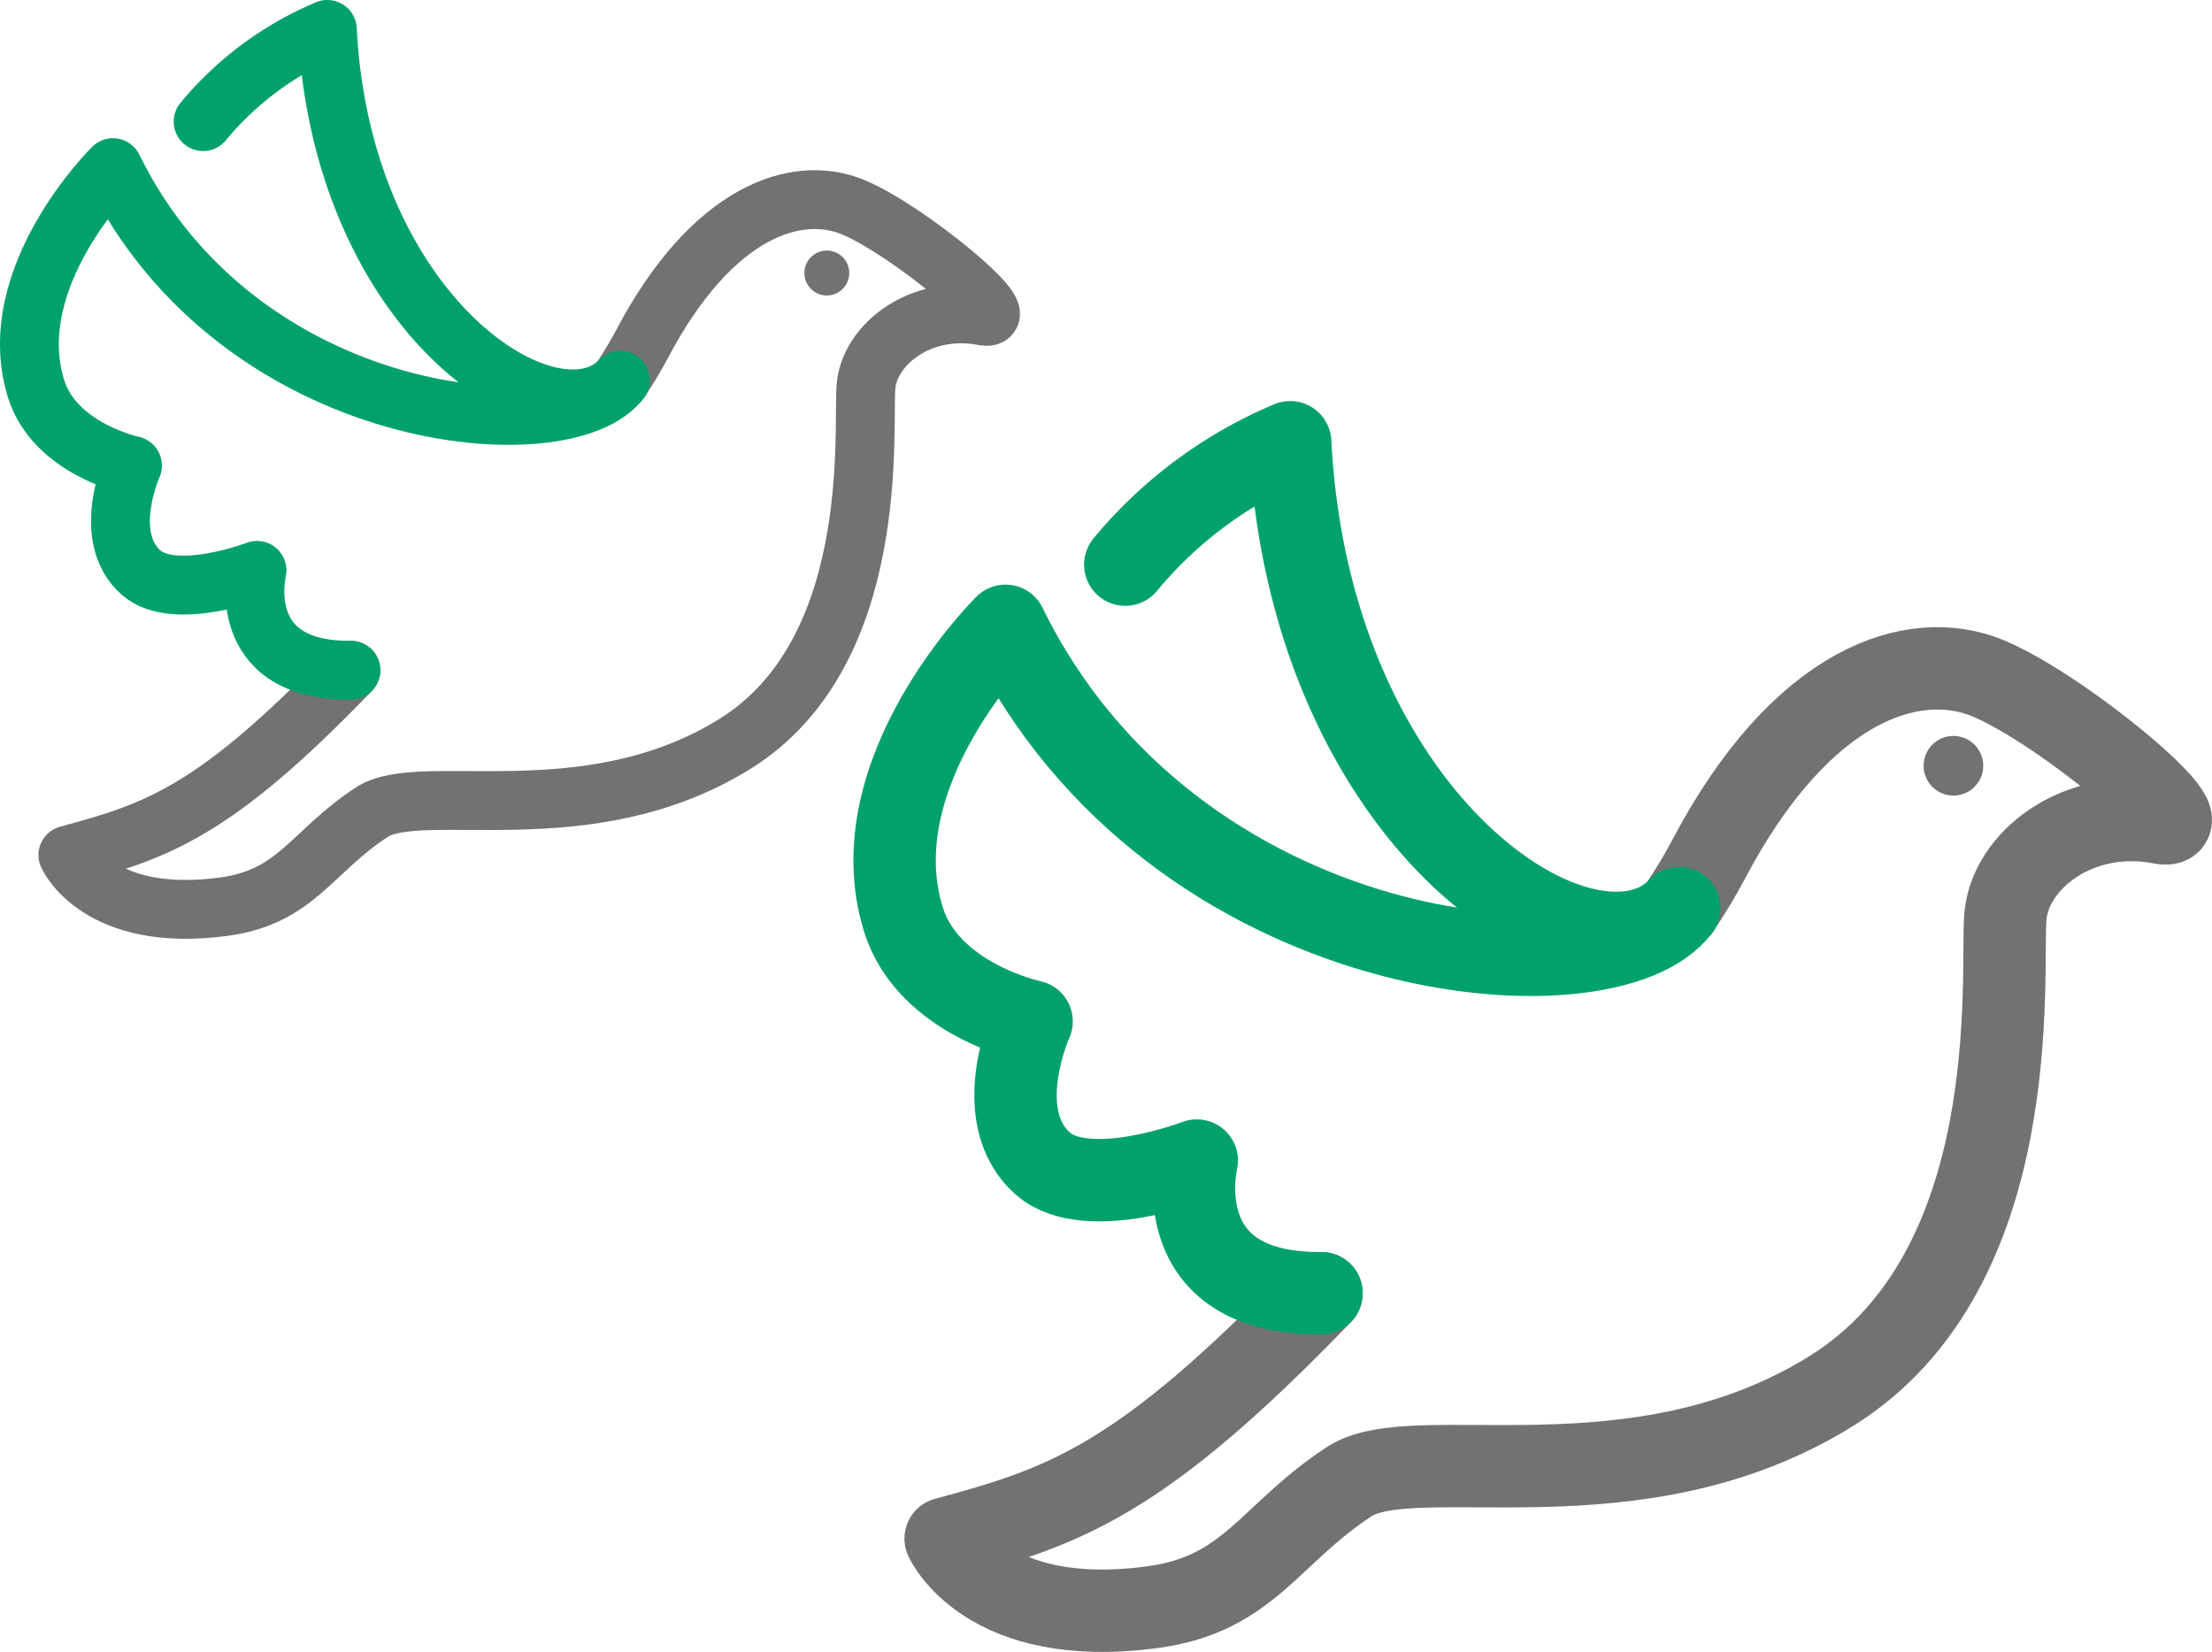
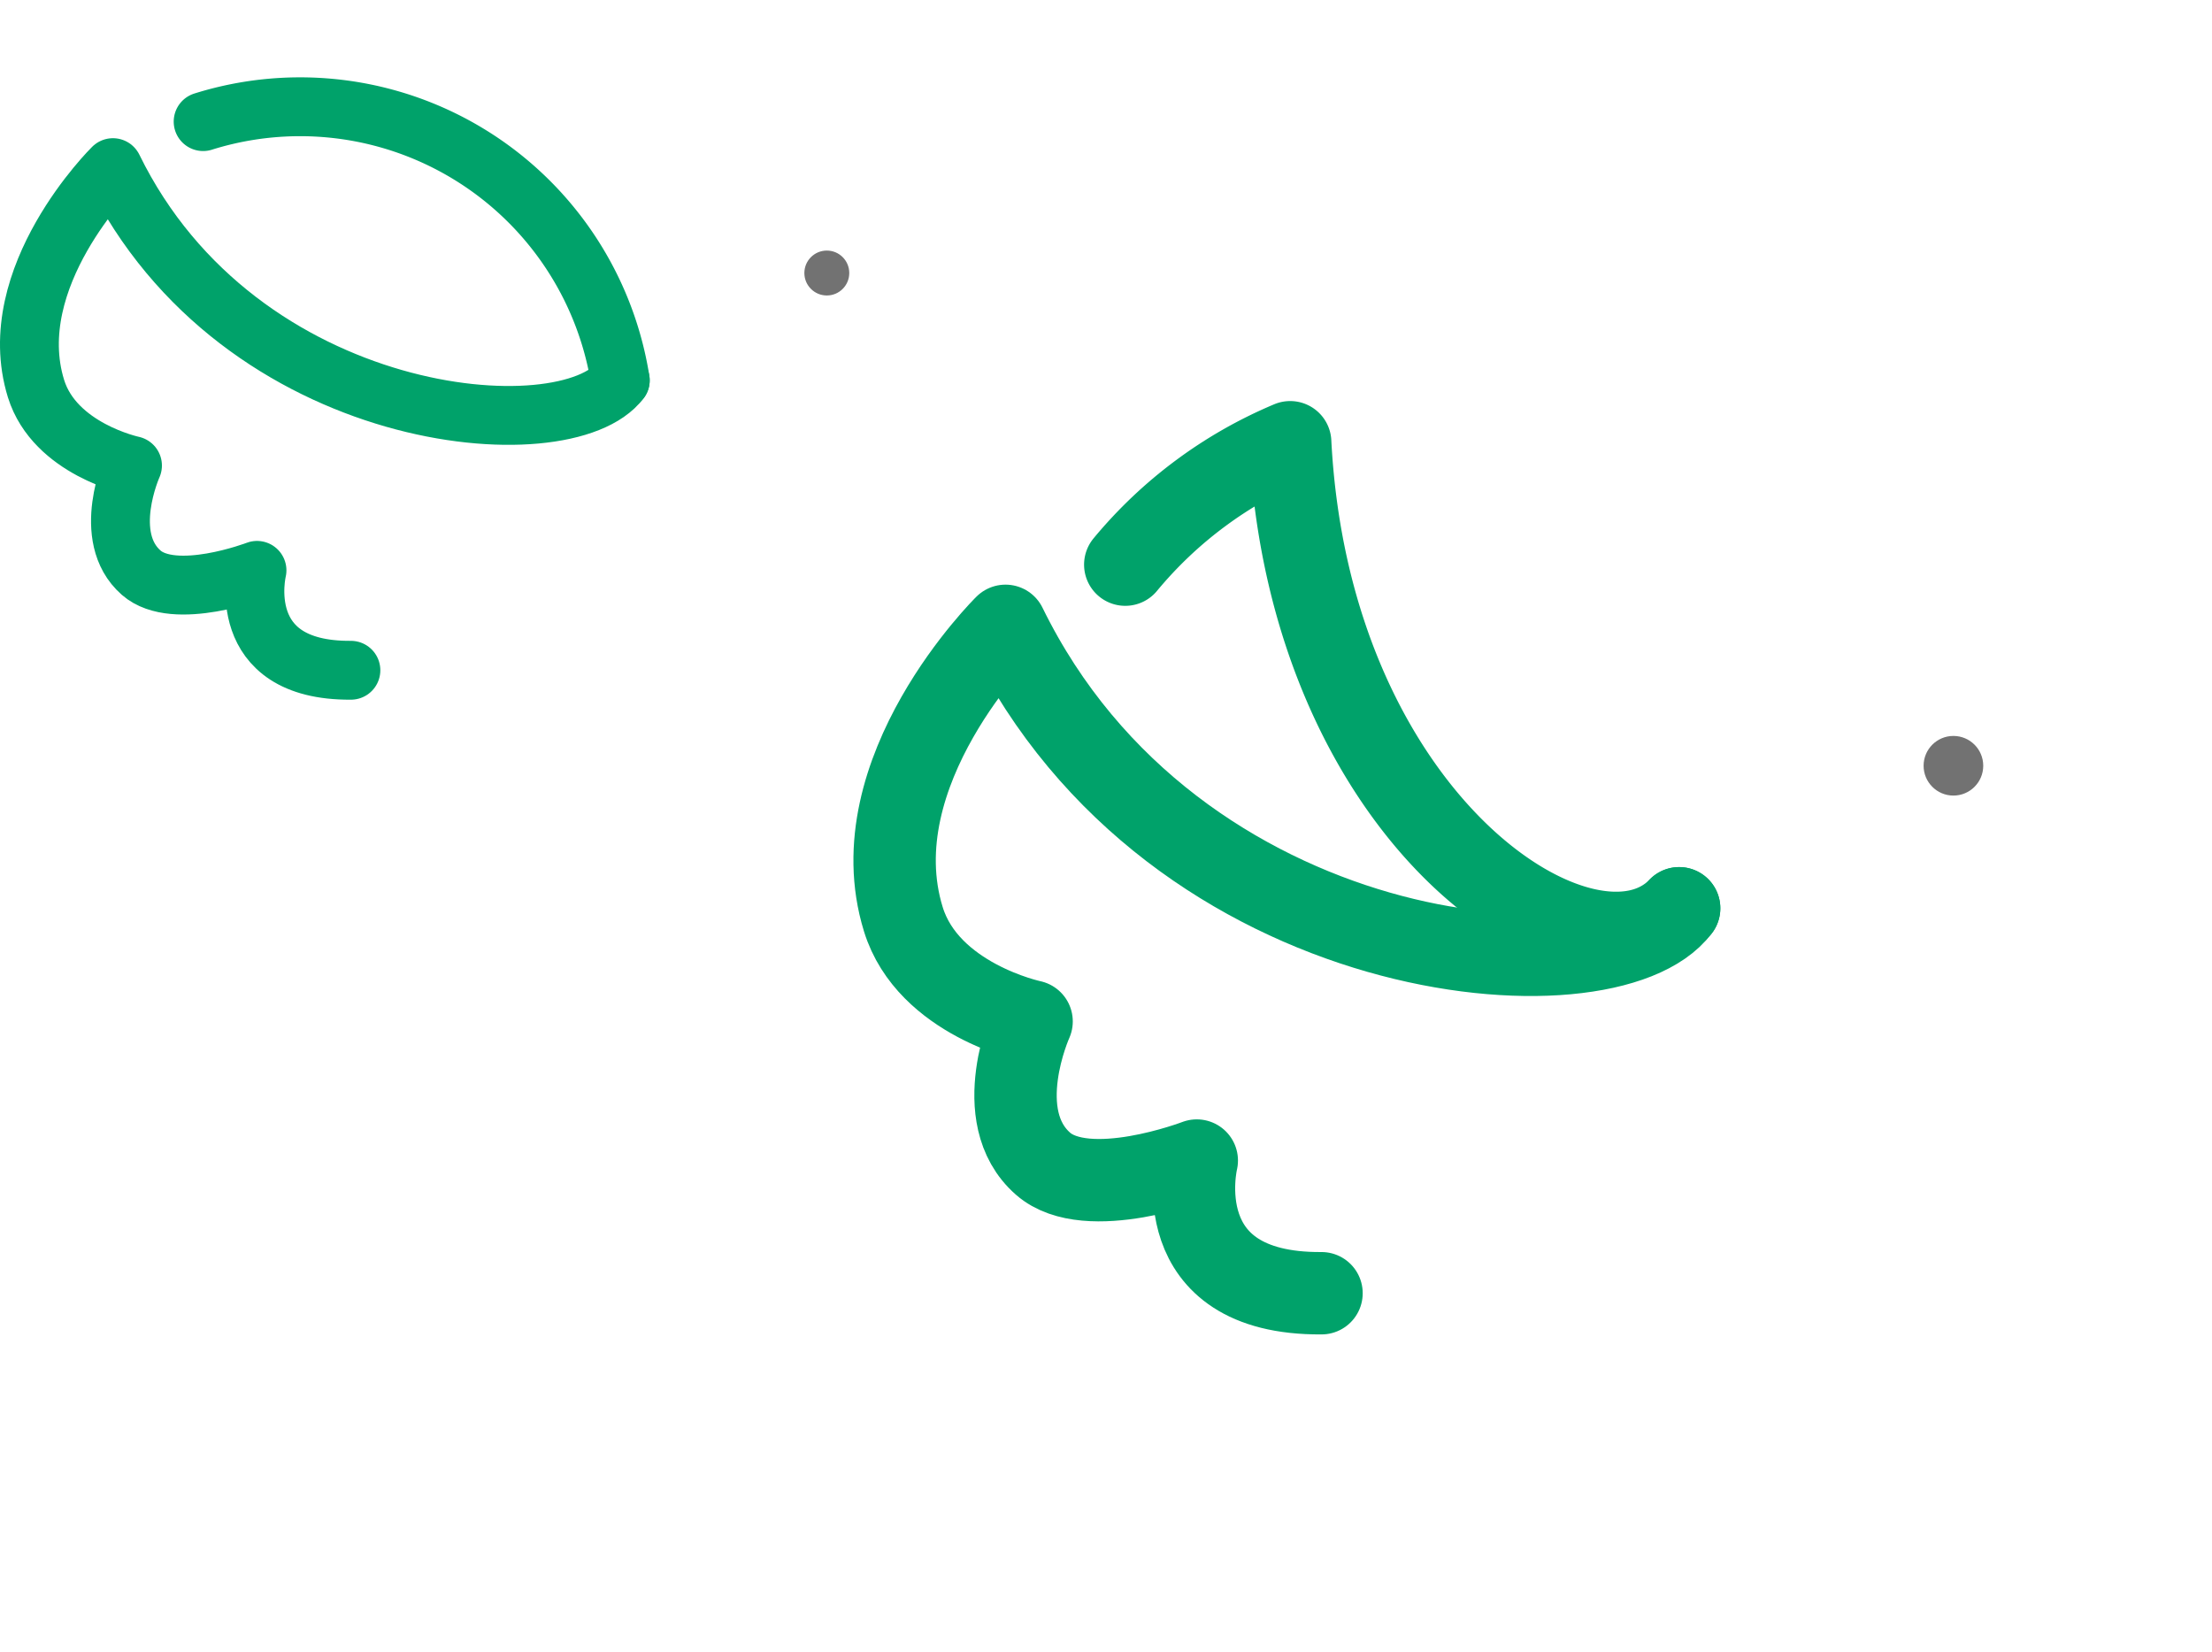
<svg xmlns="http://www.w3.org/2000/svg" viewBox="0 0 93.987 70.186">
  <defs>
    <style>
      .a, .b, .d, .e {
        fill: none;
        stroke-linecap: round;
        stroke-linejoin: round;
      }

      .a, .d {
        stroke: #727272;
      }

      .a, .b {
        stroke-width: 3.5px;
      }

      .b, .e {
        stroke: #00a26a;
      }

      .c {
        fill: #727272;
      }

      .d, .e {
        stroke-width: 2.5px;
      }
    </style>
  </defs>
  <g>
    <g>
-       <path class="a" d="M56.151,54.947c-7.707,8-10.92,9.062-15.971,10.425,0,0,1.7,3.874,8.812,2.91,4.091-.555,4.946-3.117,8.34-5.333,2.788-1.821,12.174,1.32,20.486-3.852s7.2-17.732,7.388-20.133,3.09-4.683,6.625-4c2.06.4-4.223-4.847-7.363-6.147s-7.922.177-11.9,7.75c-.315.6-.724,1.279-1.219,2.027" />
      <g>
        <path class="b" d="M71.346,38.59h0c-3.057,4.106-21.479,2.6-28.622-12,0,0-6.28,6.187-4.341,12.468,1.055,3.417,5.449,4.34,5.449,4.34s-1.822,4.023.487,6.046c1.881,1.648,6.532-.135,6.532-.135s-1.386,5.684,5.3,5.637v0" />
        <path class="b" d="M71.346,38.59c-3.839,3.985-15.688-3.567-16.527-19.8a18.292,18.292,0,0,0-7.007,5.2" />
        <circle class="c" cx="83" cy="32.535" r="1.267" />
      </g>
    </g>
    <g>
-       <path class="d" d="M14.911,28.478c-5.8,6.027-8.224,6.825-12.027,7.851,0,0,1.283,2.918,6.636,2.192,3.081-.418,3.724-2.347,6.28-4.016,2.1-1.371,9.169.994,15.429-2.9s5.425-13.354,5.564-15.162,2.327-3.527,4.989-3.016c1.551.3-3.181-3.65-5.545-4.629s-5.966.133-8.965,5.836c-.237.451-.544.964-.917,1.527" />
      <g>
        <path class="e" d="M26.355,16.16h0c-2.3,3.093-16.177,1.957-21.556-9.038,0,0-4.73,4.66-3.269,9.389.8,2.574,4.1,3.269,4.1,3.269S4.261,22.81,6,24.333c1.417,1.241,4.92-.1,4.92-.1s-1.044,4.28,3.99,4.245h0" />
-         <path class="e" d="M26.355,16.16c-2.891,3-11.815-2.686-12.447-14.91A13.772,13.772,0,0,0,8.631,5.167" />
+         <path class="e" d="M26.355,16.16A13.772,13.772,0,0,0,8.631,5.167" />
        <circle class="c" cx="35.131" cy="11.6" r="0.954" />
      </g>
    </g>
  </g>
</svg>